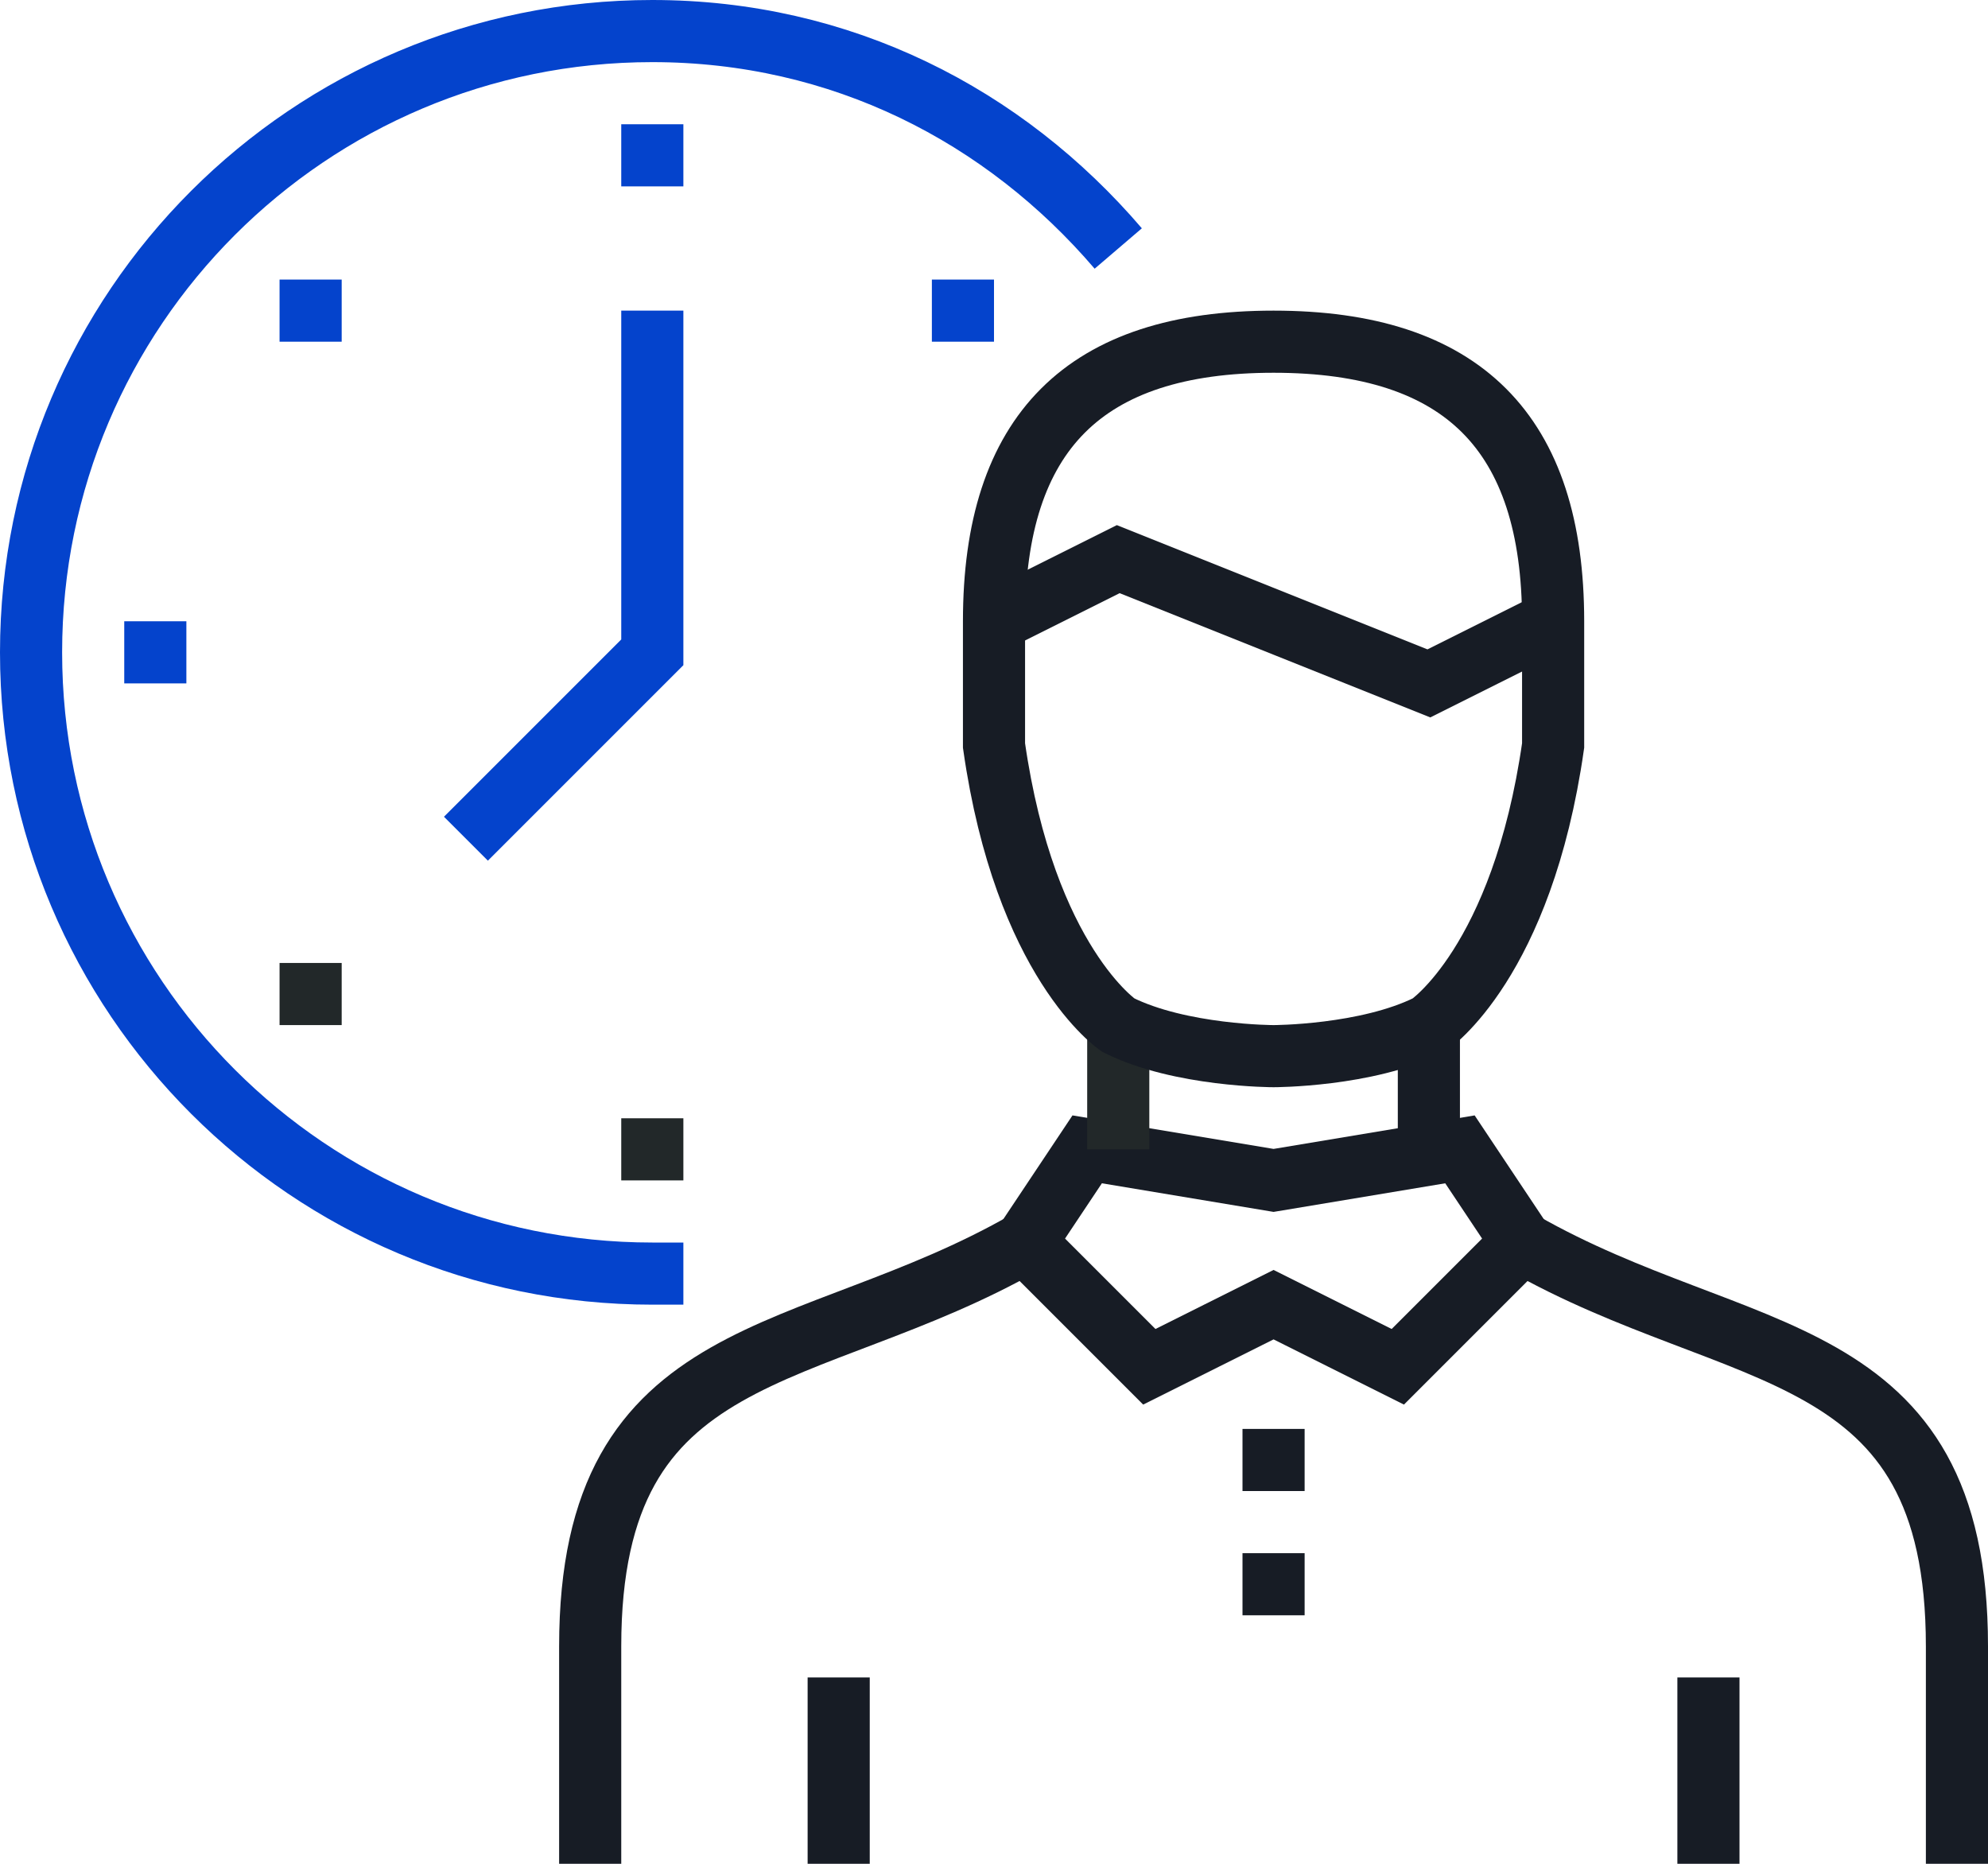
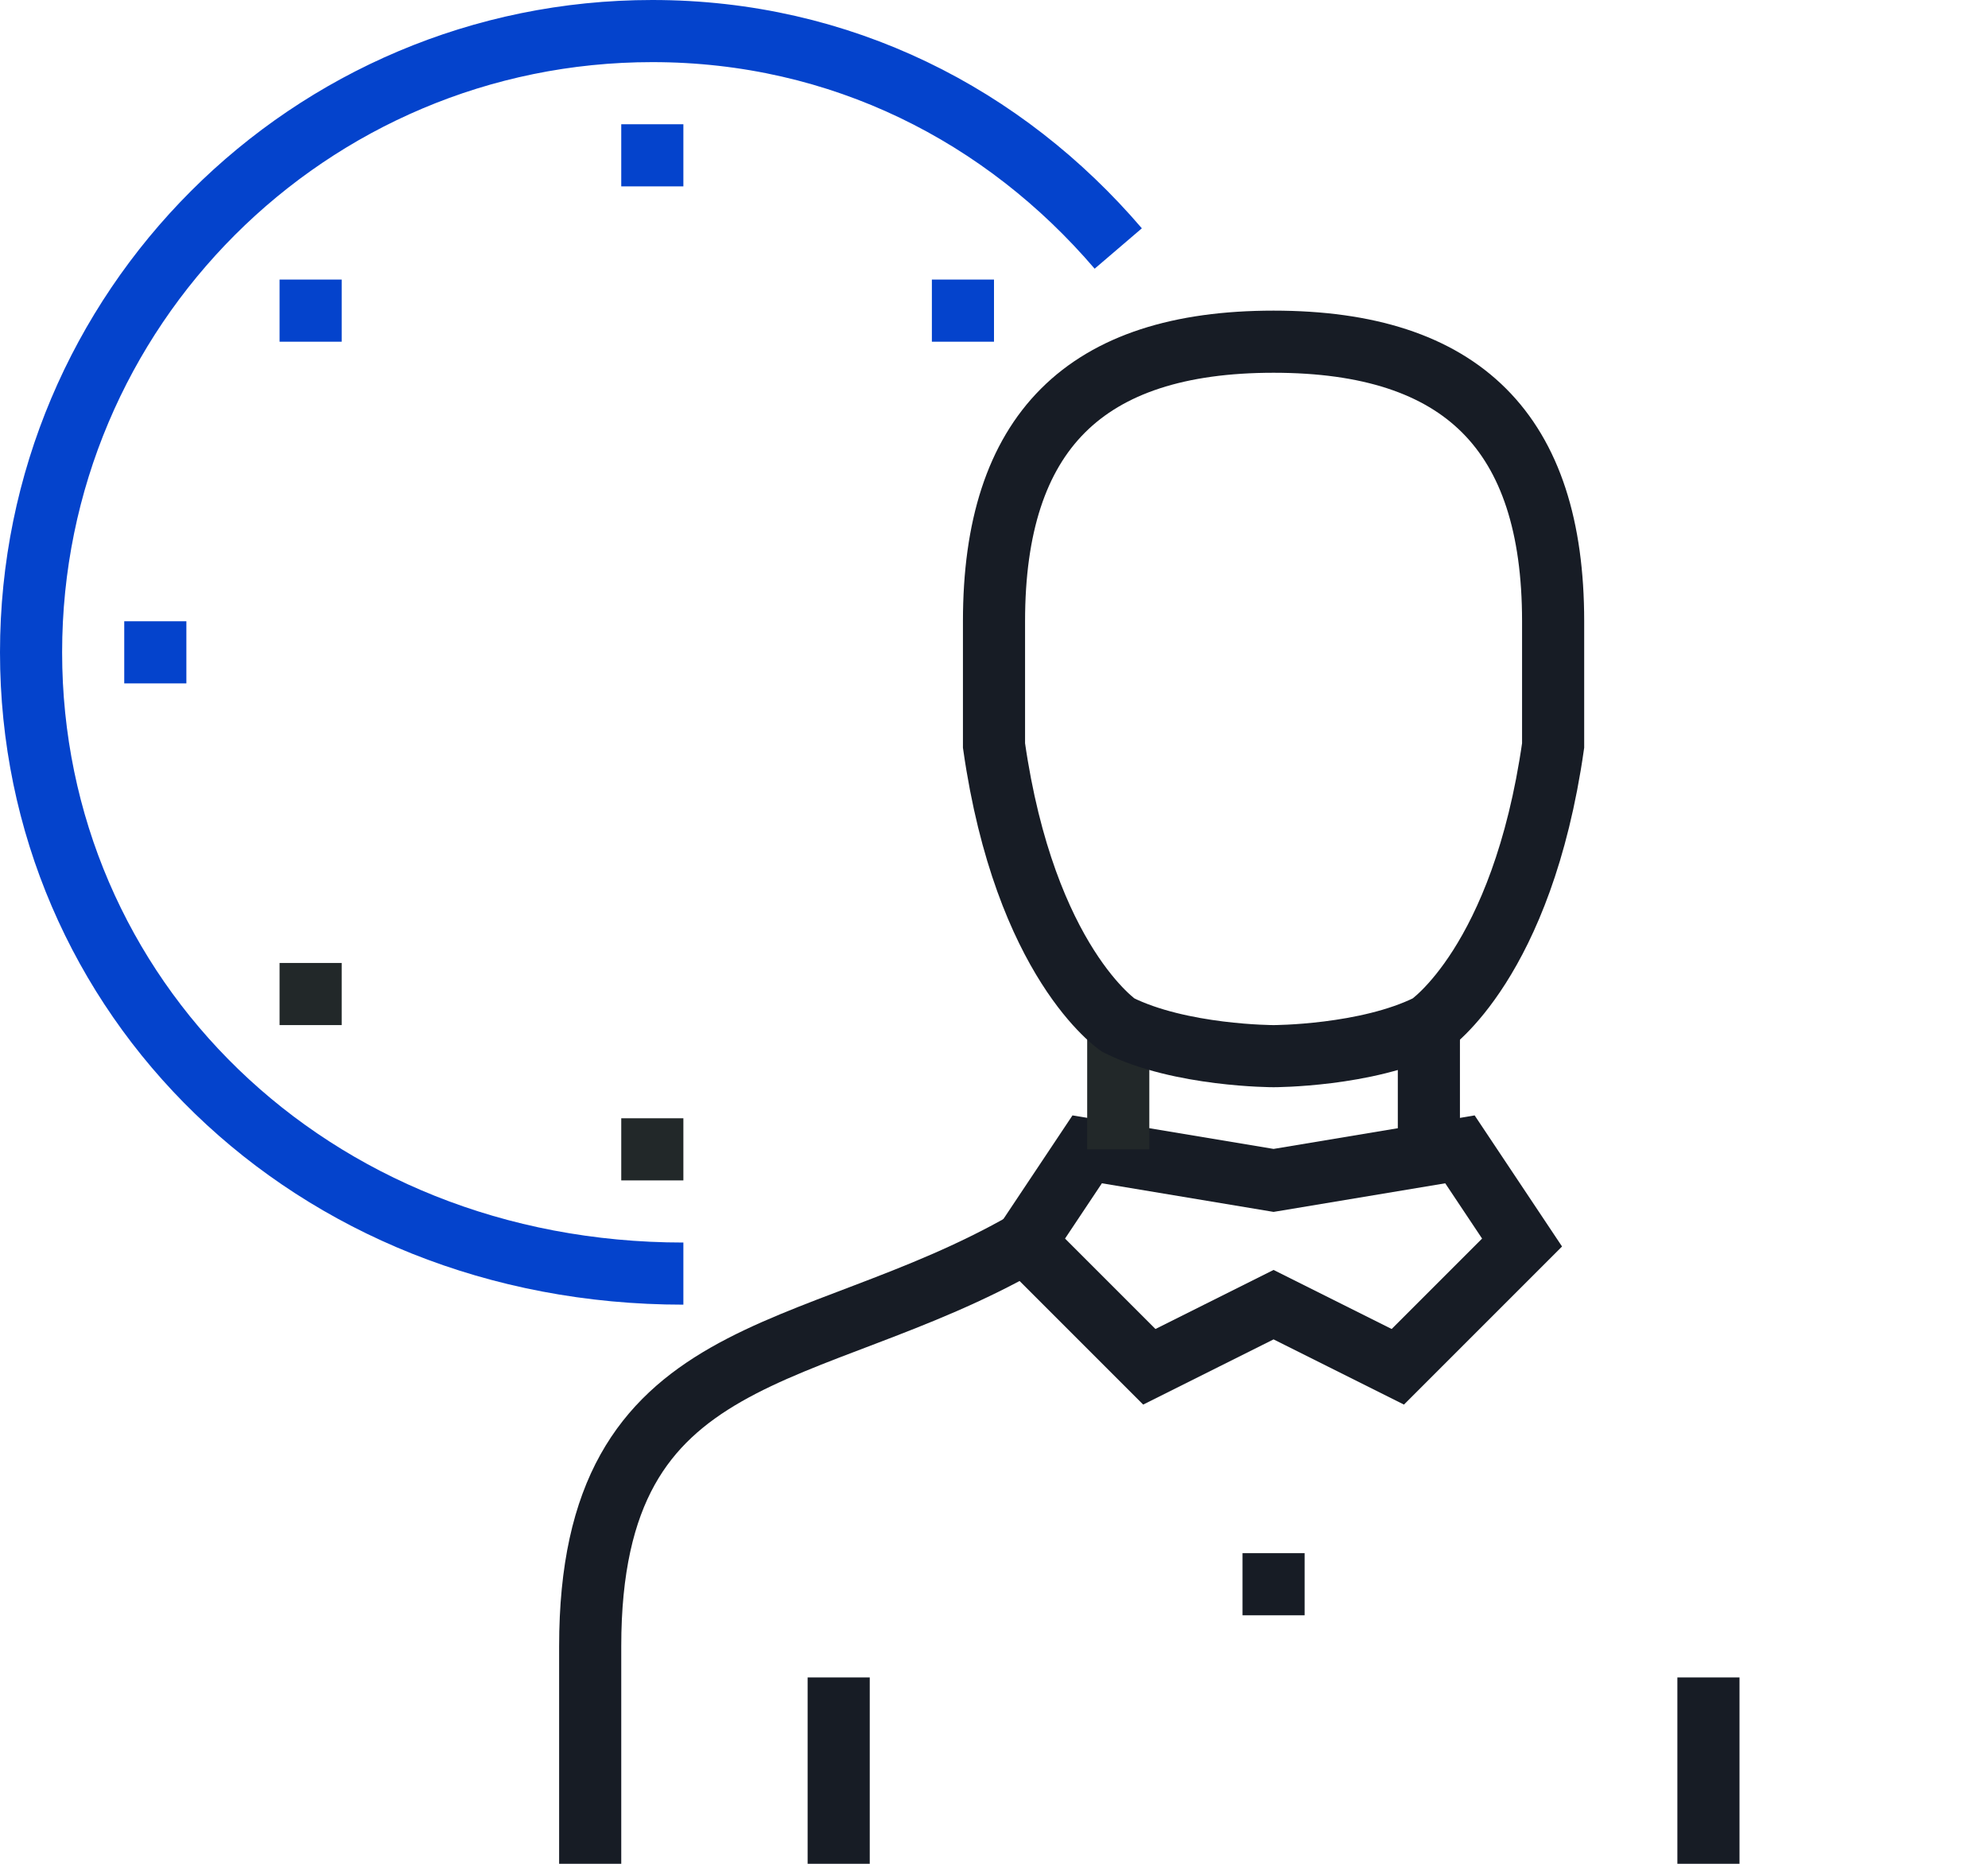
<svg xmlns="http://www.w3.org/2000/svg" version="1.1" id="ICONS_1.0" x="0px" y="0px" width="64px" height="60px" viewBox="0 0 64 60" style="enable-background:new 0 0 64 60;" xml:space="preserve">
  <style type="text/css">
	.st0{fill:none;stroke:#171C25;stroke-width:2;stroke-miterlimit:10;}
	.st1{fill:none;stroke:#222829;stroke-width:2;stroke-miterlimit:10;}
	.st2{fill:none;stroke:#0443CC;stroke-width:2;stroke-miterlimit:10;}
</style>
  <g id="_x30_6_x5F_working_x5F_hours">
    <g>
      <g>
        <g>
          <path class="st0" d="M48,40" />
          <path class="st0" d="M19,60v-7c0-10,7-9,14-13" />
-           <path class="st0" d="M49,40c7,4,14,3,14,13v7" />
          <polygon class="st0" points="45,44 41,42 37,44 33,40 35,37 41,38 47,37 49,40     " />
          <line class="st0" x1="46" y1="33" x2="46" y2="37" />
          <line class="st1" x1="36" y1="37" x2="36" y2="33" />
          <line class="st0" x1="40" y1="51" x2="42" y2="51" />
-           <line class="st0" x1="40" y1="47" x2="42" y2="47" />
          <path class="st0" d="M50,20c0-6.08-2.92-9-9-9s-9,2.92-9,9v4c1,7,4,9,4,9c2,1,5,1,5,1s3,0,5-1c0,0,3-2,4-9V20z" />
-           <polyline class="st0" points="32,20 36,18 41,20 46,22 50,20     " />
        </g>
-         <polyline class="st2" points="15,27 21,21 21,10    " />
        <line class="st1" x1="21" y1="36" x2="21" y2="38" />
        <line class="st2" x1="5" y1="20" x2="5" y2="22" />
        <line class="st2" x1="21" y1="4" x2="21" y2="6" />
        <line class="st1" x1="9" y1="32" x2="11" y2="32" />
        <line class="st2" x1="9" y1="10" x2="11" y2="10" />
        <line class="st2" x1="30" y1="10" x2="32" y2="10" />
-         <path class="st2" d="M22,41h-1C9.95,41,1,32.05,1,21S9.95,1,21,1c6.08,0,11.33,2.71,15,7" />
+         <path class="st2" d="M22,41C9.95,41,1,32.05,1,21S9.95,1,21,1c6.08,0,11.33,2.71,15,7" />
        <line class="st0" x1="27" y1="60" x2="27" y2="54" />
        <line class="st0" x1="55" y1="60" x2="55" y2="54" />
      </g>
    </g>
  </g>
</svg>